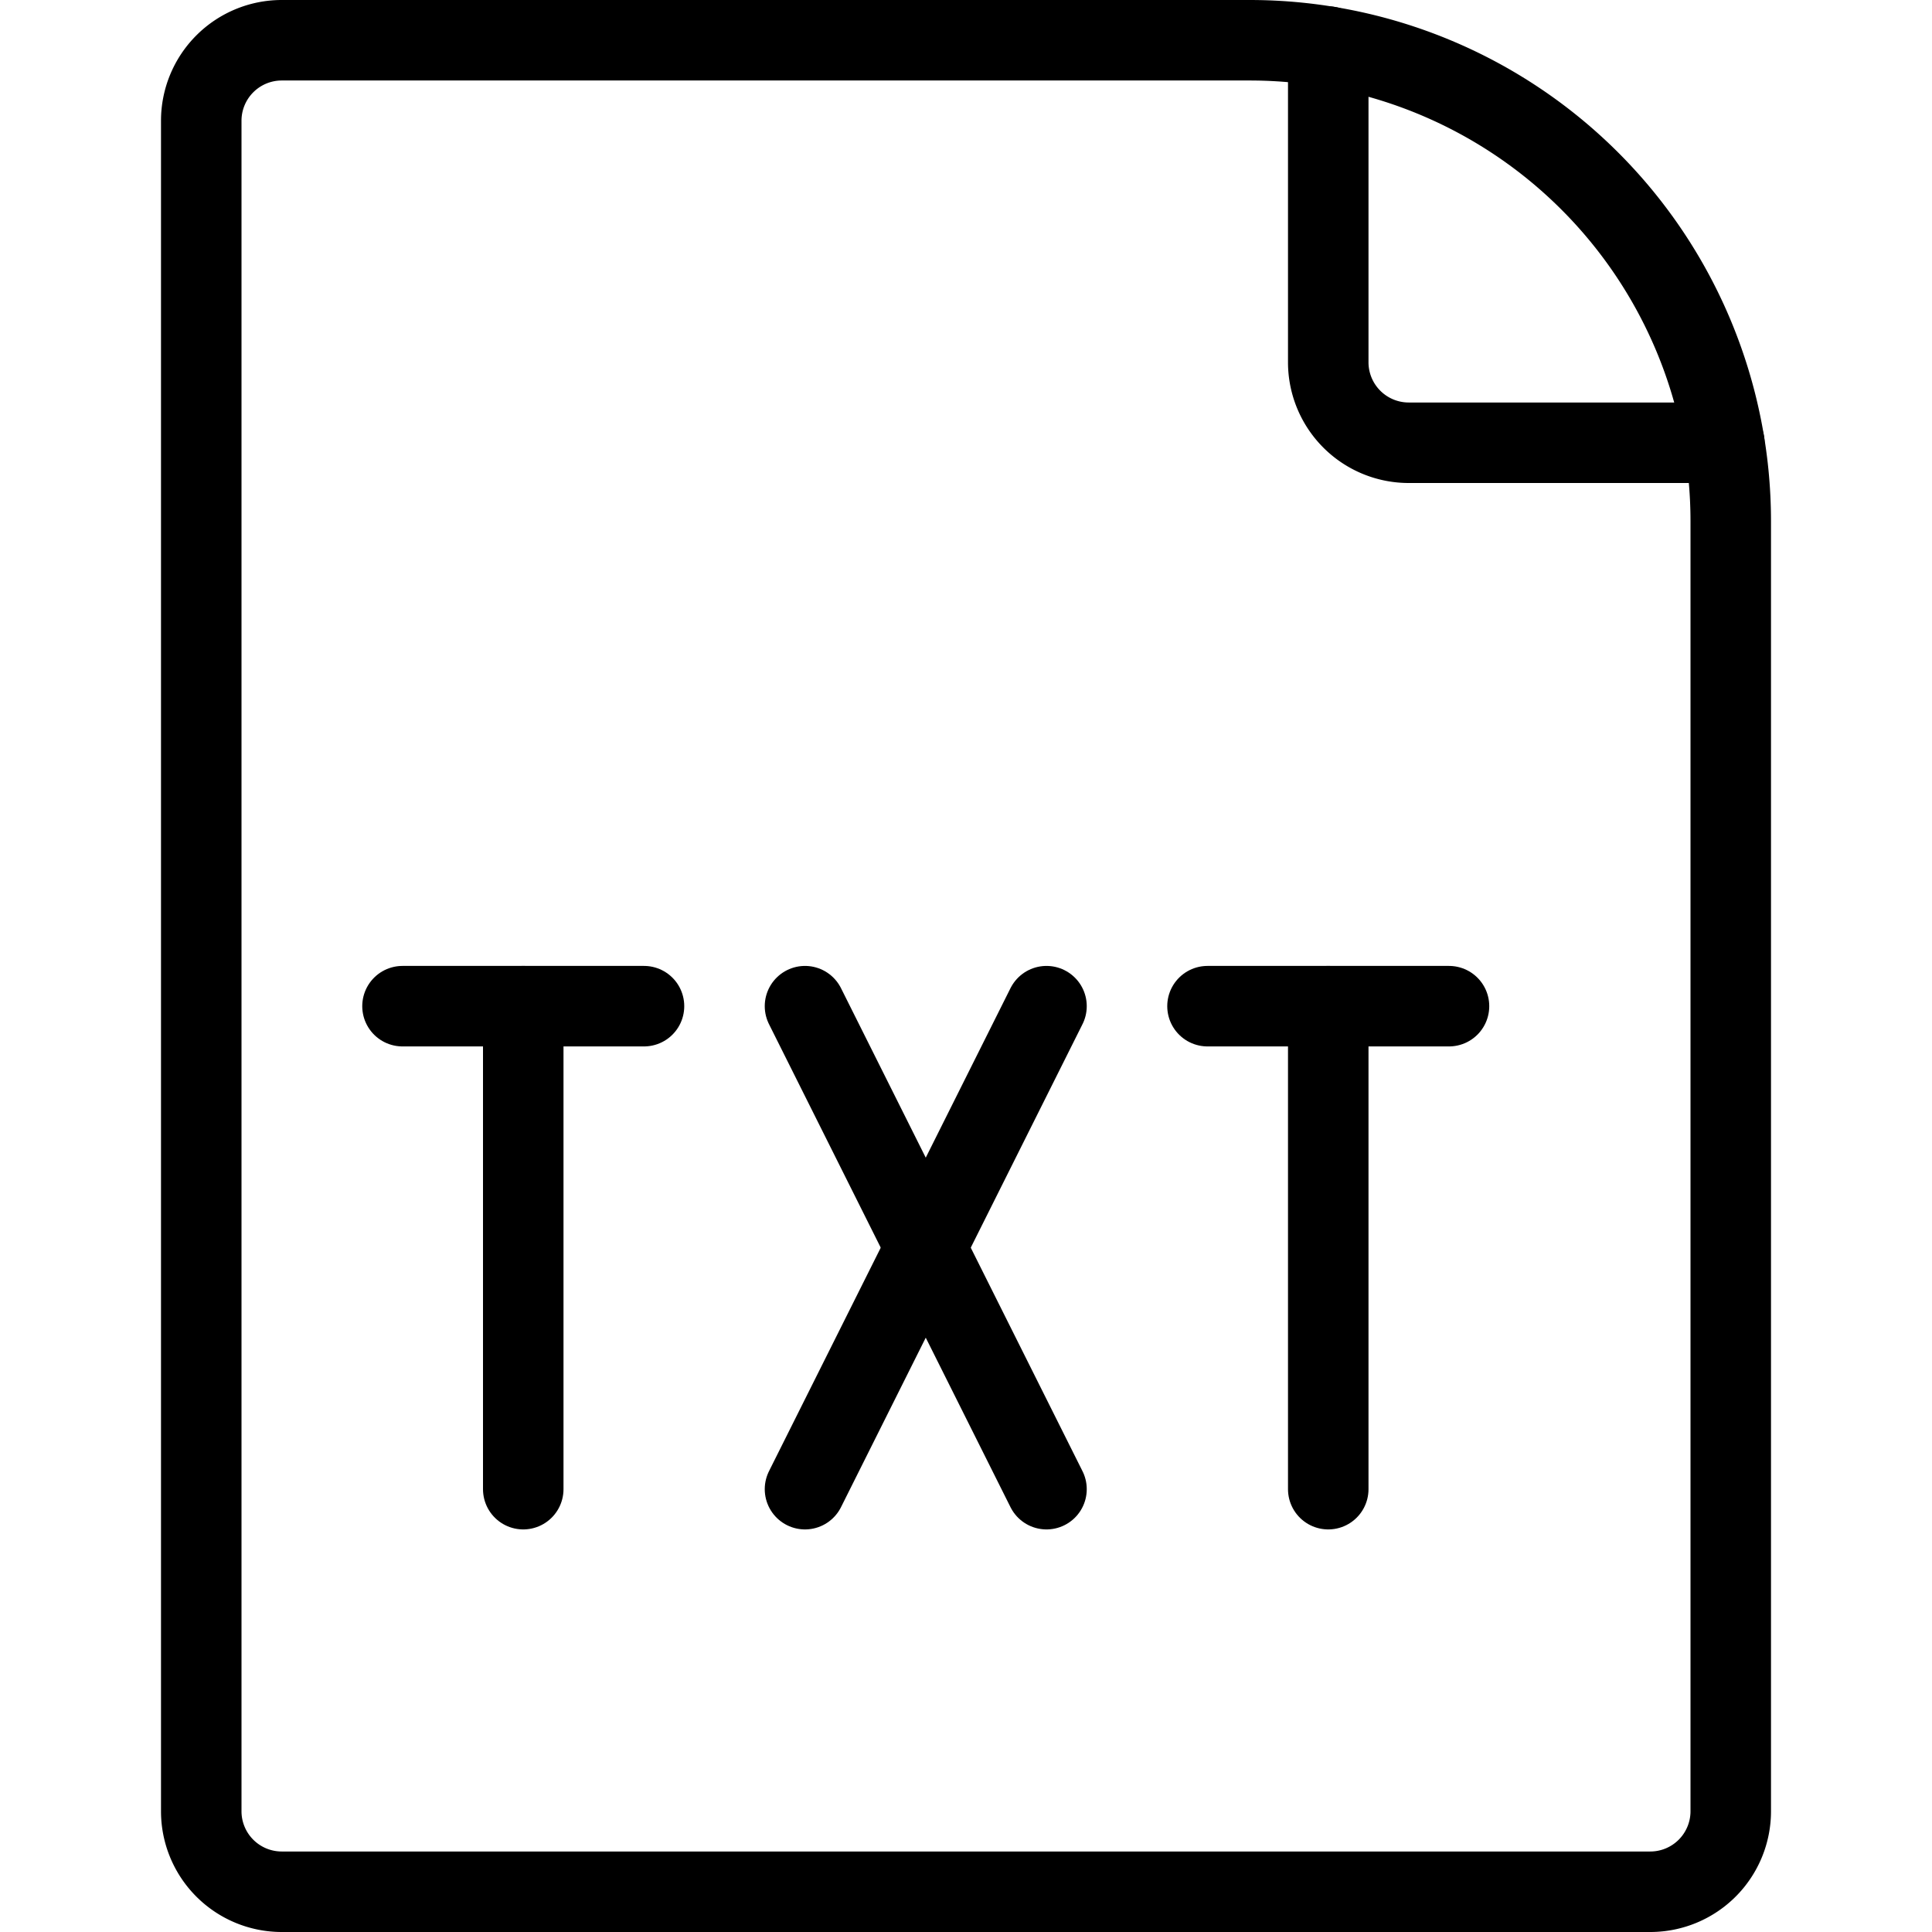
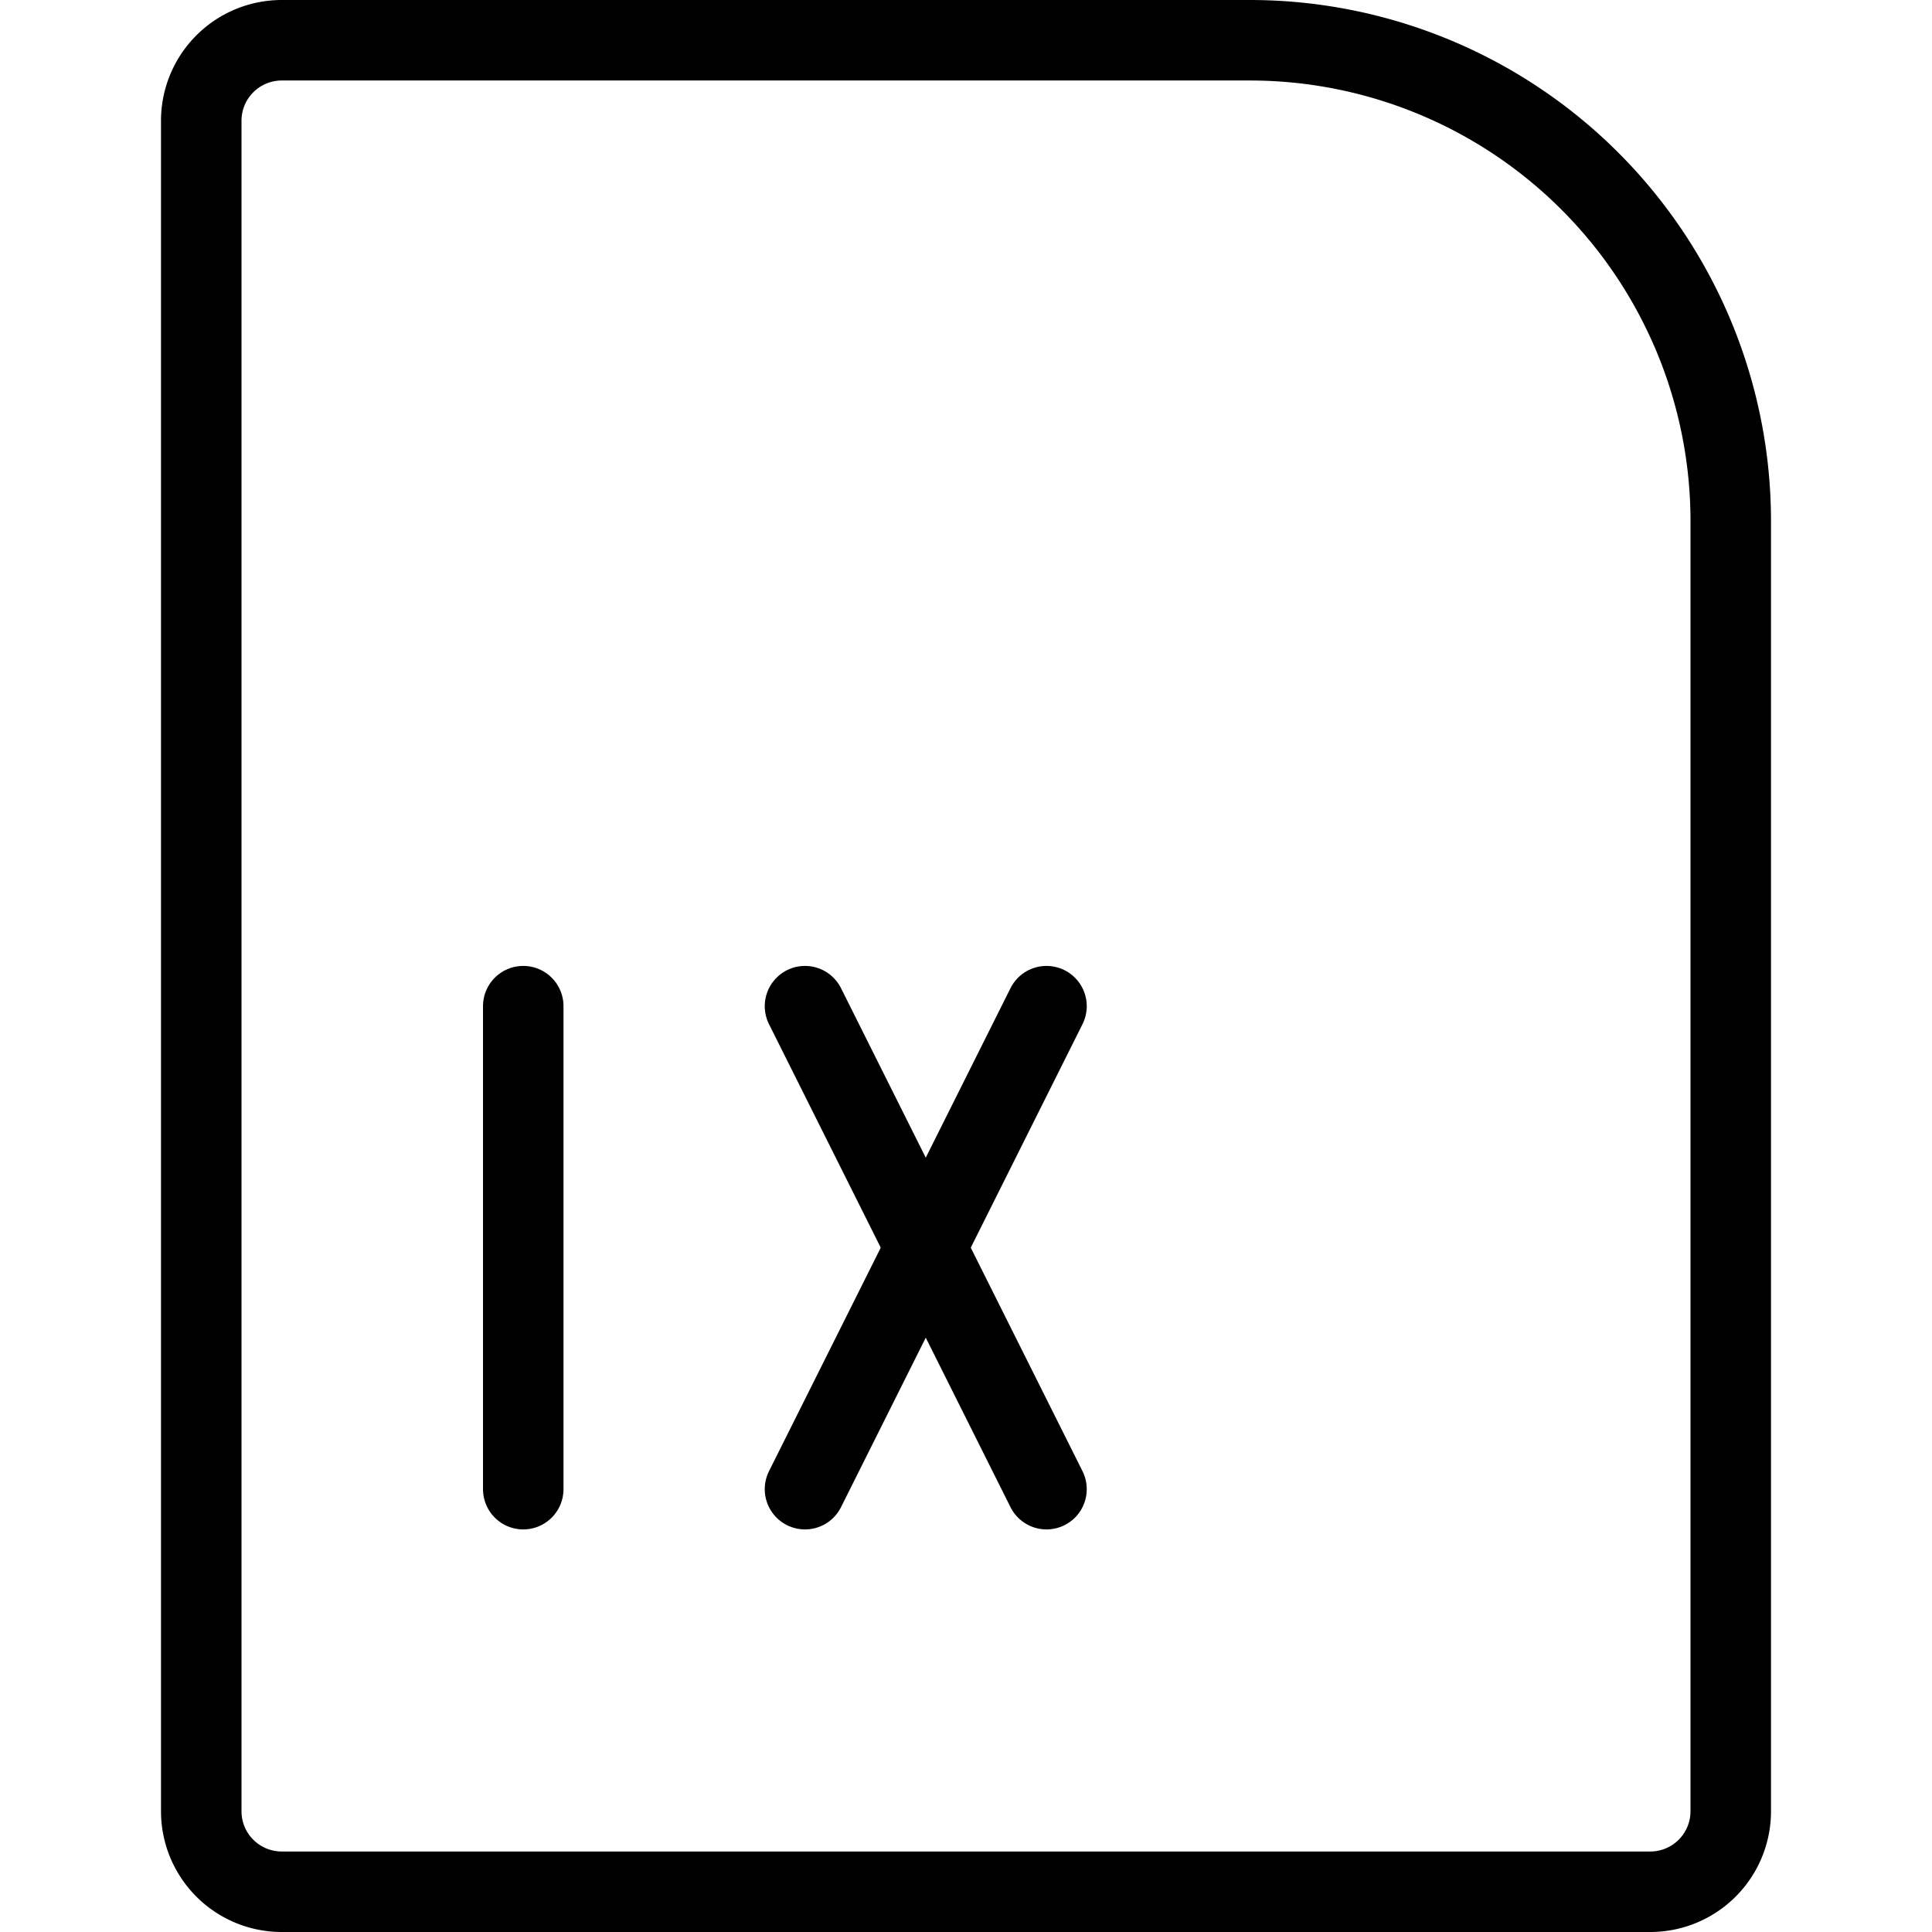
<svg xmlns="http://www.w3.org/2000/svg" viewBox="0 0 24 24">
  <g transform="matrix(1,0,0,1,0,0)">
    <path d="M20.5,23.5a1,1,0,0,0,1-1V6.473A5.975,5.975,0,0,0,15.525.5H3.5a1,1,0,0,0-1,1v21a1,1,0,0,0,1,1Z" fill="none" stroke="#000000" stroke-linecap="round" stroke-linejoin="round" />
-     <path d="M16.5.579V4.5a1,1,0,0,0,1,1h3.92" fill="none" stroke="#000000" stroke-linecap="round" stroke-linejoin="round" />
-     <path d="M15 12.499L18 12.499" fill="none" stroke="#000000" stroke-linecap="round" stroke-linejoin="round" />
-     <path d="M16.5 12.499L16.5 18.499" fill="none" stroke="#000000" stroke-linecap="round" stroke-linejoin="round" />
-     <path d="M5 12.499L8 12.499" fill="none" stroke="#000000" stroke-linecap="round" stroke-linejoin="round" />
    <path d="M6.5 12.499L6.5 18.499" fill="none" stroke="#000000" stroke-linecap="round" stroke-linejoin="round" />
    <path d="M10 18.499L13 12.499" fill="none" stroke="#000000" stroke-linecap="round" stroke-linejoin="round" />
    <path d="M13 18.499L10 12.499" fill="none" stroke="#000000" stroke-linecap="round" stroke-linejoin="round" />
  </g>
</svg>